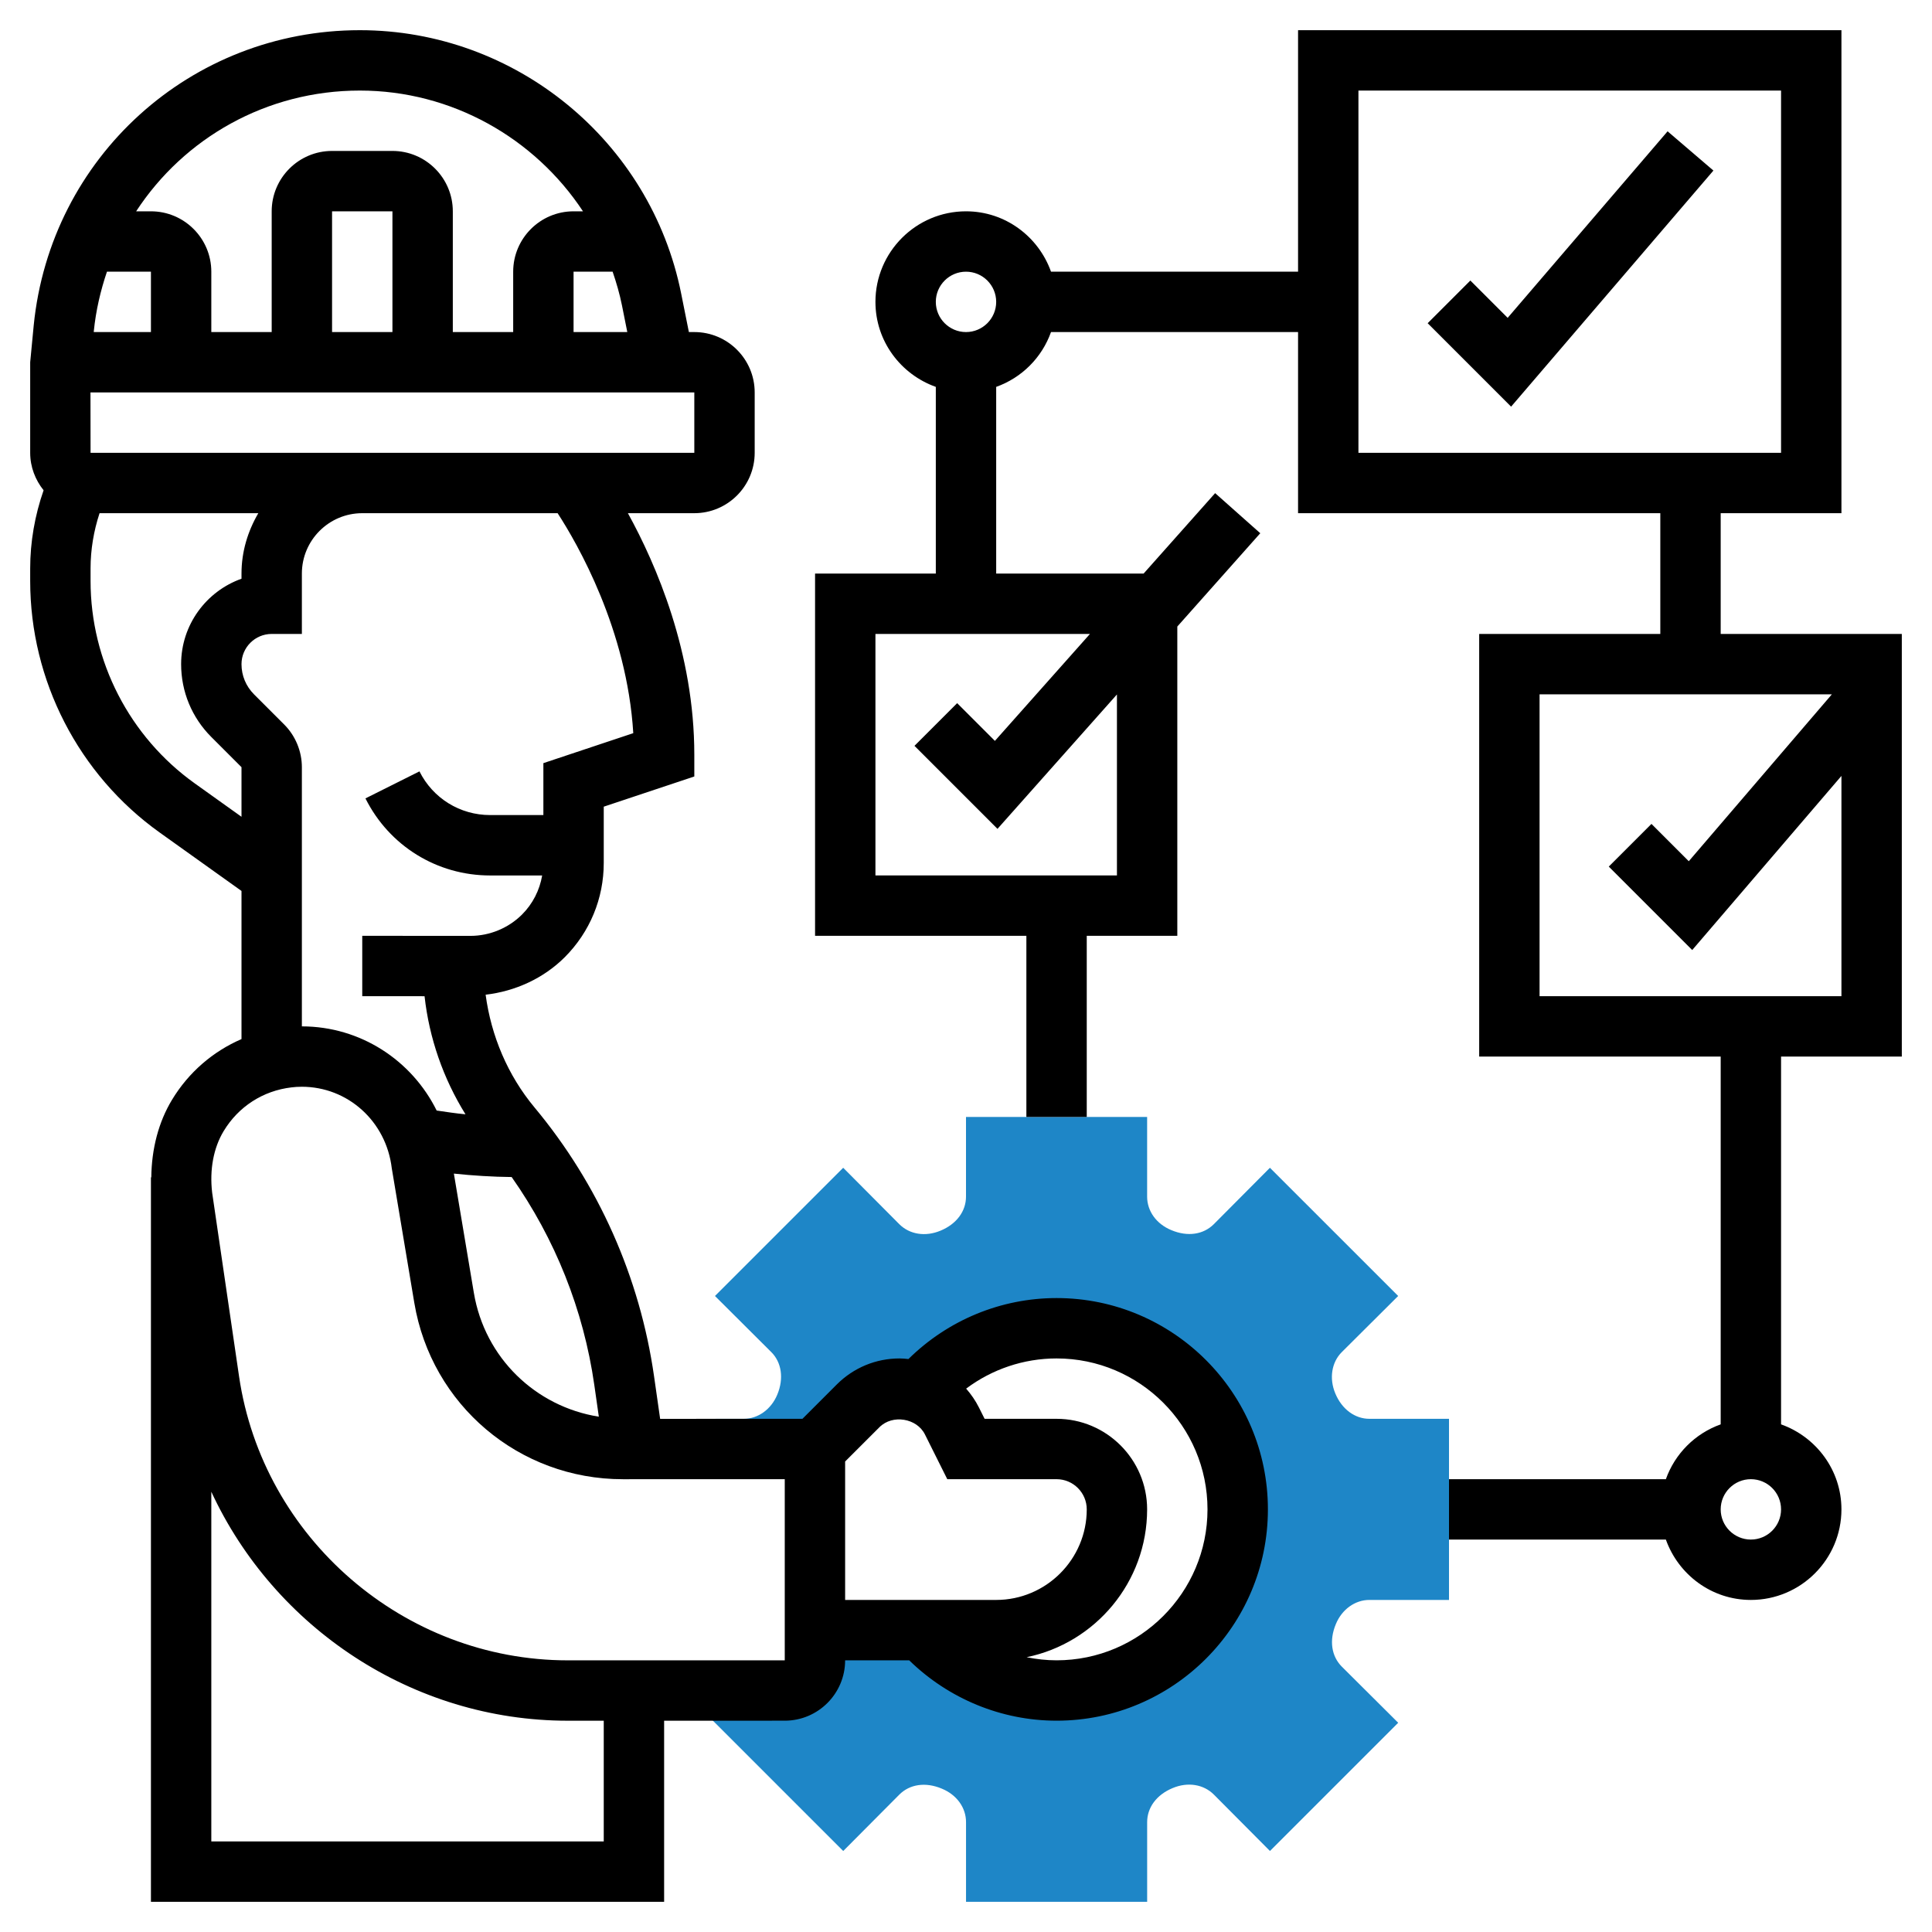
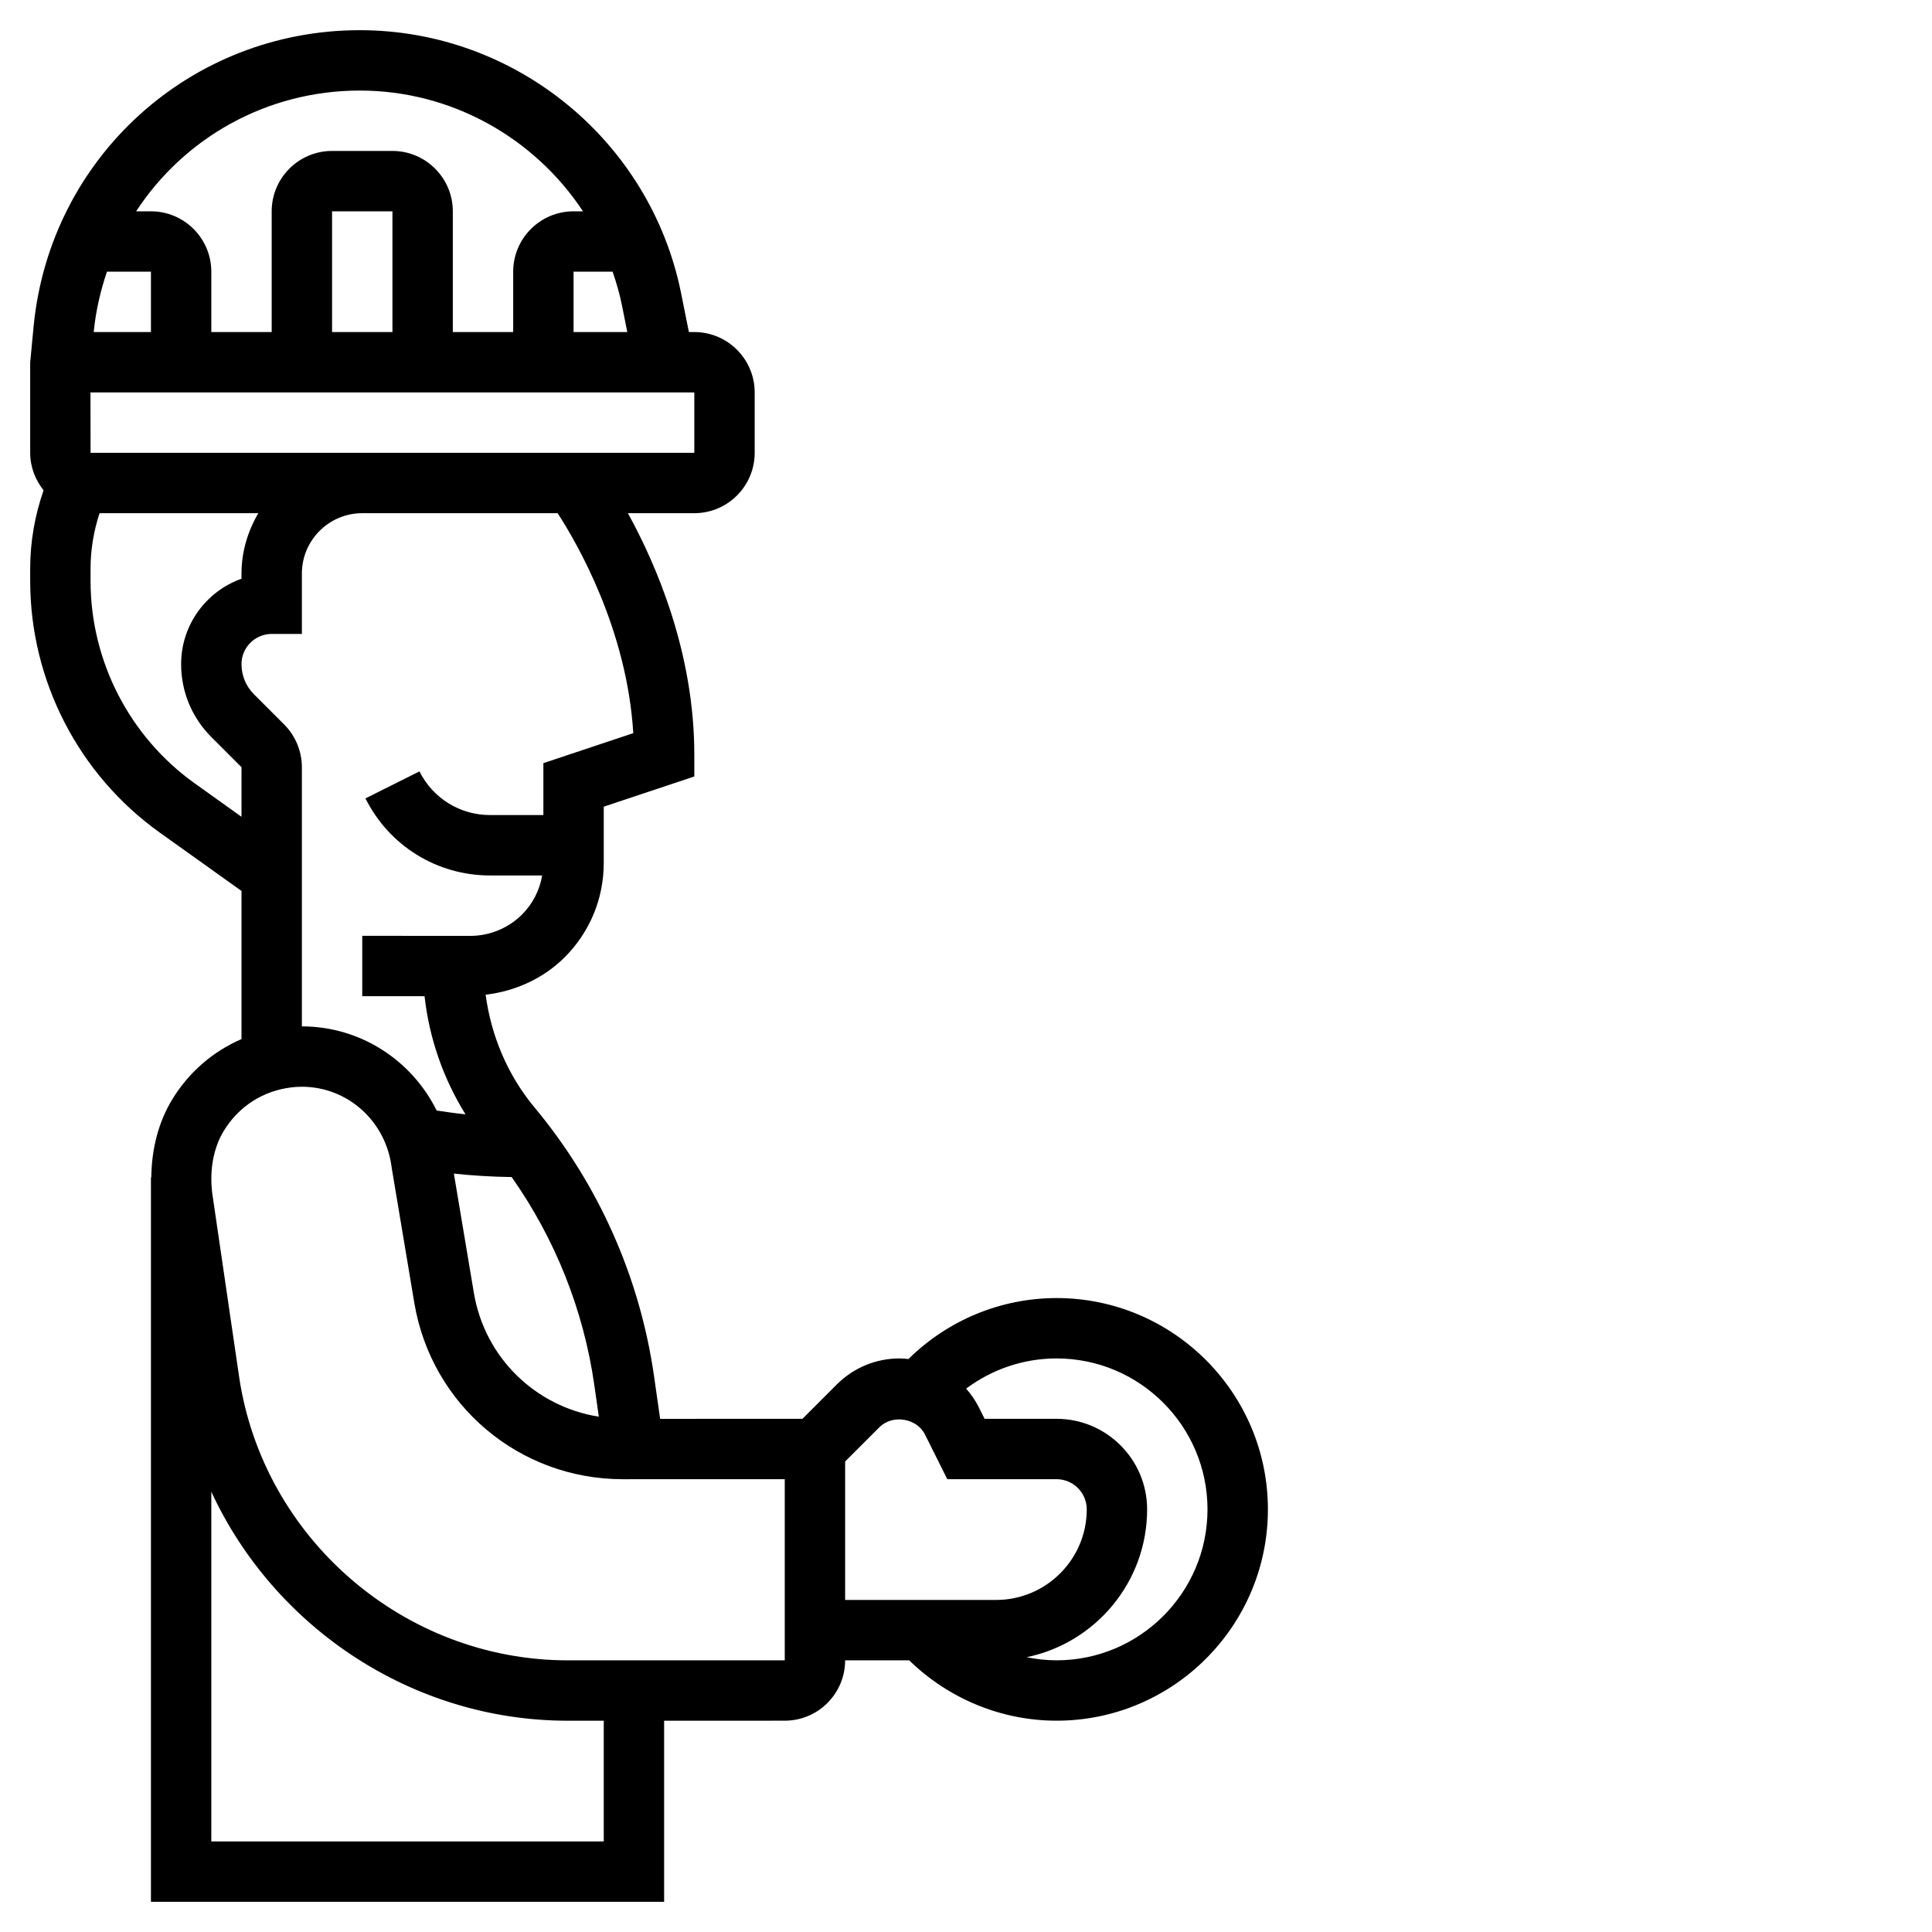
<svg xmlns="http://www.w3.org/2000/svg" id="_x33_0" height="512px" viewBox="0 0 64 64" width="512px" class="">
  <g>
    <g>
      <g>
-         <path d="m45.361 53h2.639v-6h-2.639c-.473 0-.909-.313-1.128-.842-.207-.494-.123-1.031.216-1.368l1.867-1.859-4.248-4.247-1.858 1.868c-.343.343-.865.427-1.41.197-.494-.204-.8-.63-.8-1.109v-2.64h-6v2.64c0 .479-.307.905-.843 1.127-.501.21-1.025.127-1.367-.215l-1.858-1.868-4.248 4.247 1.867 1.86c.338.336.422.873.197 1.409-.201.486-.637.8-1.11.8h-.927l-.076 1h3.36l1.433-1.433c.364-.363.857-.567 1.371-.567.222 0 .434.049.637.12v-.012c1.101-1.29 2.738-2.108 4.564-2.108 3.31 0 6 2.69 6 6s-2.69 6-6 6c-1.774 0-3.37-.773-4.469-2h-3.531l-.004 1c0 .552-.448 1-1 1h-2.969l-.029.382 4.935 4.935 1.858-1.868c.343-.343.865-.427 1.41-.197.494.204.8.63.8 1.109v2.639h6v-2.64c0-.479.307-.905.843-1.127.5-.211 1.025-.127 1.367.215l1.858 1.868 4.248-4.247-1.867-1.859c-.343-.343-.426-.866-.198-1.41.2-.487.636-.8 1.109-.8z" fill="#f0bc5e" data-original="#F0BC5E" class="active-path" style="fill:#1E86C7" data-old_color="#f0bc5e" />
-       </g>
+         </g>
      <g>
        <path d="m35 43c-1.847 0-3.602.733-4.907 2.02-.097-.01-.194-.02-.293-.02-.784 0-1.522.306-2.078.86l-1.14 1.14-4.714.001-.201-1.405c-.469-3.282-1.839-6.364-3.961-8.911-.889-1.068-1.435-2.368-1.619-3.734.982-.115 1.918-.54 2.622-1.243.832-.834 1.291-1.943 1.291-3.122v-1.864l3-1v-.721c0-3.38-1.26-6.294-2.2-8.001h2.2c1.103 0 2-.897 2-2v-2c0-1.103-.897-2-2-2h-.18l-.255-1.273c-1.011-5.057-5.488-8.727-10.645-8.727-5.601 0-10.245 4.203-10.803 9.776l-.117 1.224v3c0 .471.171.899.444 1.241-.29.83-.444 1.711-.444 2.587v.416c0 3.3 1.603 6.415 4.289 8.334l2.711 1.936v4.907c-.945.409-1.751 1.099-2.303 2.013-.445.735-.675 1.623-.685 2.566h-.012v24h17v-5.999l3.996-.001c1.103 0 2-.897 2-2h2.122c1.303 1.272 3.054 2 4.883 2 3.86 0 7-3.141 7-7s-3.141-7-7.001-7zm-15.313 2.879.15 1.051c-2.095-.333-3.78-1.952-4.14-4.104l-.662-3.949c.636.067 1.275.107 1.914.114 1.439 2.044 2.382 4.4 2.738 6.888zm1.291-21.592-2.978.993v1.72h-1.764c-.998 0-1.895-.555-2.341-1.447l-1.789.895c.788 1.574 2.37 2.553 4.13 2.553h1.724c-.084.487-.31.937-.667 1.294-.45.449-1.072.707-1.707.707l-3.586-.002v2l2.064.001c.154 1.389.619 2.726 1.356 3.912-.32-.03-.638-.079-.955-.125-.823-1.662-2.522-2.787-4.465-2.788v-8.586c0-.526-.213-1.042-.586-1.414l-1-1c-.267-.268-.414-.622-.414-1 0-.552.449-1 1-1h1v-2c0-1.103.897-2 2-2h6.472c.657 1.013 2.298 3.855 2.506 7.287zm2.022-11.287v2h-20l-.003-2zm-18-2h-1.895l.002-.024c.069-.689.223-1.347.436-1.976h1.457zm8 0h-2v-4h2zm7.604-.881.176.881h-1.78v-2h1.294c.124.363.233.734.31 1.119zm-8.684-7.119c3.043 0 5.79 1.572 7.392 4h-.312c-1.103 0-2 .897-2 2v2h-2v-4c0-1.103-.897-2-2-2h-2c-1.103 0-2 .897-2 2v4h-2v-2c0-1.103-.897-2-2-2h-.49c1.585-2.426 4.317-4 7.41-4zm-5.468 22.951c-2.162-1.544-3.452-4.052-3.452-6.707v-.416c0-.618.104-1.239.298-1.828h5.259c-.345.591-.557 1.268-.557 2v.171c-1.164.413-2 1.525-2 2.829 0 .911.355 1.769 1 2.414l1 1v1.643zm13.548 35.049h-13v-11.584c2.085 4.498 6.661 7.585 11.809 7.585h1.191zm5.996-6-7.187.001c-5.423 0-10.104-4.044-10.89-9.407l-.891-6.085c-.09-.761.045-1.485.381-2.04.489-.811 1.303-1.337 2.246-1.448.095-.013.22-.021.343-.021 1.518 0 2.795 1.14 2.98 2.7l.746 4.456c.567 3.387 3.472 5.845 6.907 5.845l5.365-.001zm2-6.586 1.14-1.139c.43-.428 1.234-.298 1.504.243l.74 1.482h3.619c.552 0 1.001.448 1.001 1 0 1.654-1.347 3-3.001 3h-5.003zm7.004 6.586c-.336 0-.668-.037-.992-.103 2.276-.468 3.992-2.486 3.992-4.897 0-1.654-1.346-3-3.001-3h-2.383l-.188-.376c-.115-.23-.26-.437-.423-.624.858-.643 1.905-1 2.995-1 2.757 0 5 2.243 5 5s-2.243 5-5 5z" data-original="#000000" class="" style="fill:#000000" />
-         <path d="m63 35v-14h-6v-4h4v-16h-18v8h-8.184c-.414-1.161-1.514-2-2.816-2-1.654 0-3 1.346-3 3 0 1.302.839 2.402 2 2.816v6.184h-4v12h7v6h2v-6h3v-10.245l2.748-3.091-1.495-1.328-2.369 2.664h-4.884v-6.184c.847-.302 1.514-.969 1.816-1.816h8.184v6h12v4h-6v14h8v12.184c-.847.302-1.514.969-1.816 1.816h-7.184v2h7.184c.414 1.161 1.514 2 2.816 2 1.654 0 3-1.346 3-3 0-1.302-.839-2.402-2-2.816v-12.184zm-29.957-7.543 3.957-4.452v5.995h-8v-8h7.106l-3.149 3.543-1.25-1.25-1.414 1.414zm-1.043-16.457c-.551 0-1-.448-1-1s.449-1 1-1 1 .448 1 1-.449 1-1 1zm13-8h14v12h-14zm13 48c-.551 0-1-.448-1-1s.449-1 1-1 1 .448 1 1-.449 1-1 1zm-7-28h9.683l-4.74 5.529-1.236-1.236-1.414 1.414 2.764 2.764 4.943-5.768v7.297h-10z" data-original="#000000" class="" style="fill:#000000" />
-         <path d="m49.943 10.529-1.236-1.236-1.414 1.414 2.764 2.764 6.702-7.821-1.518-1.3z" data-original="#000000" class="" style="fill:#000000" />
      </g>
    </g>
  </g>
</svg>